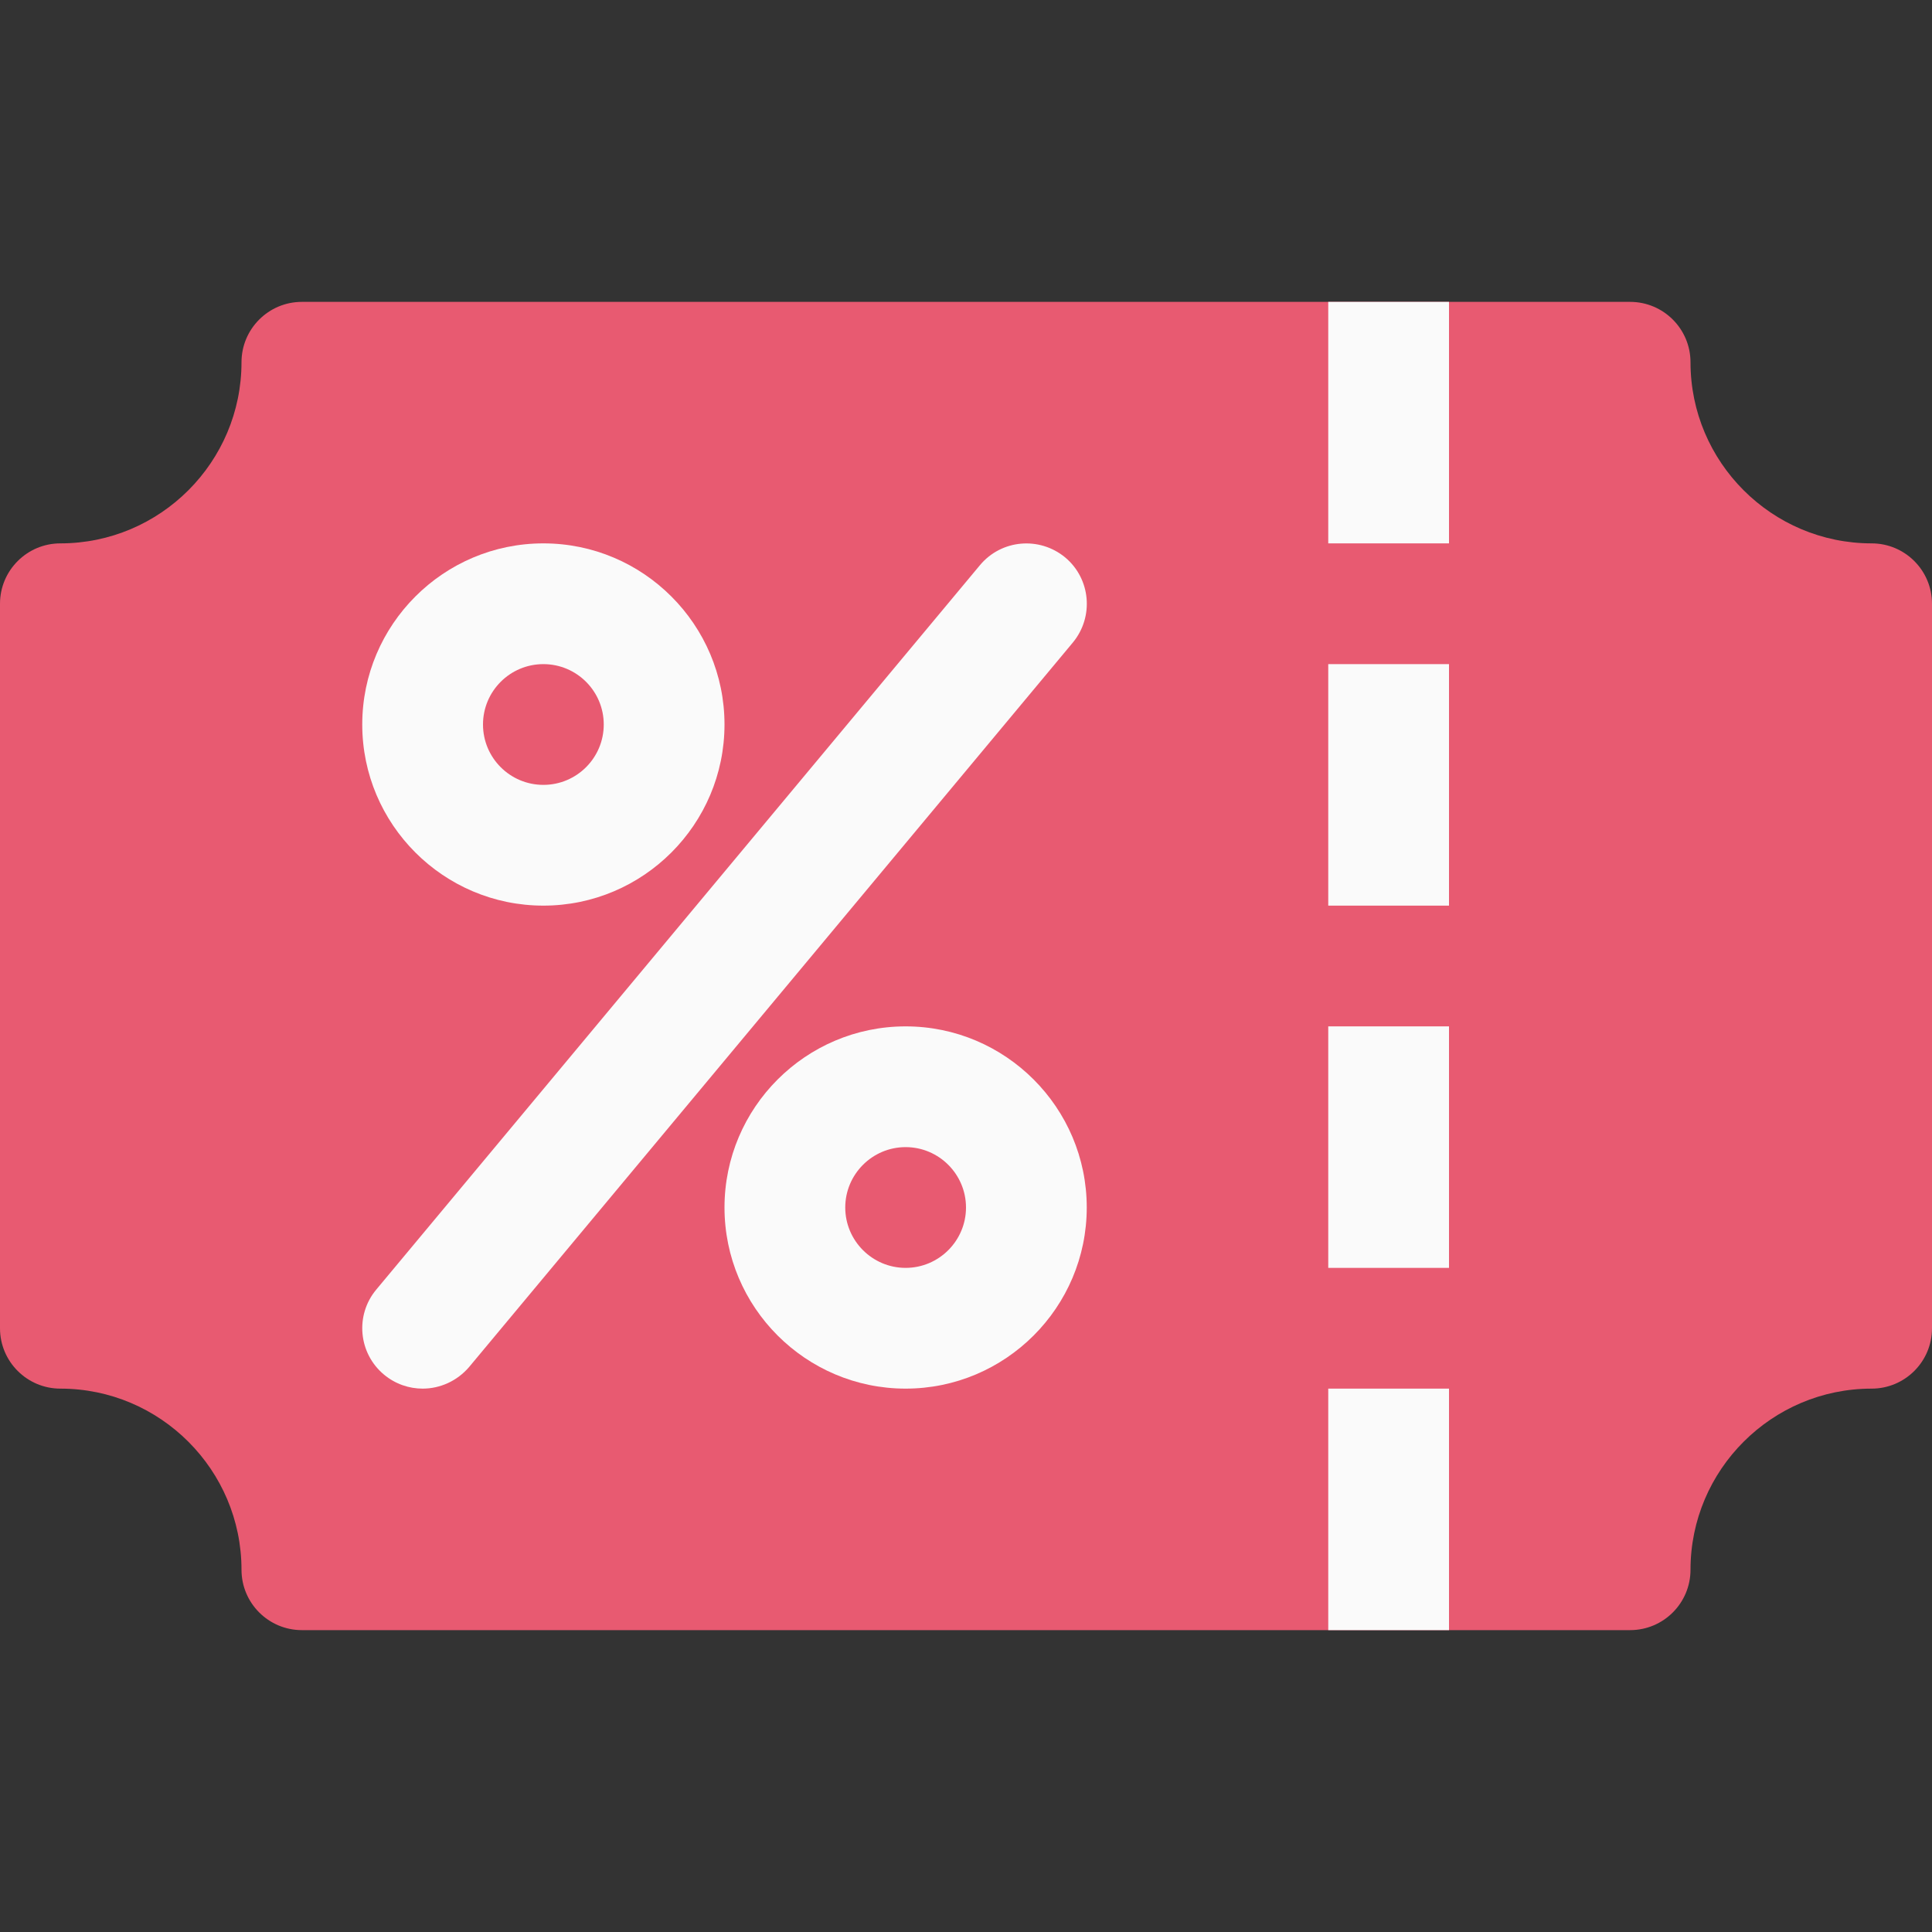
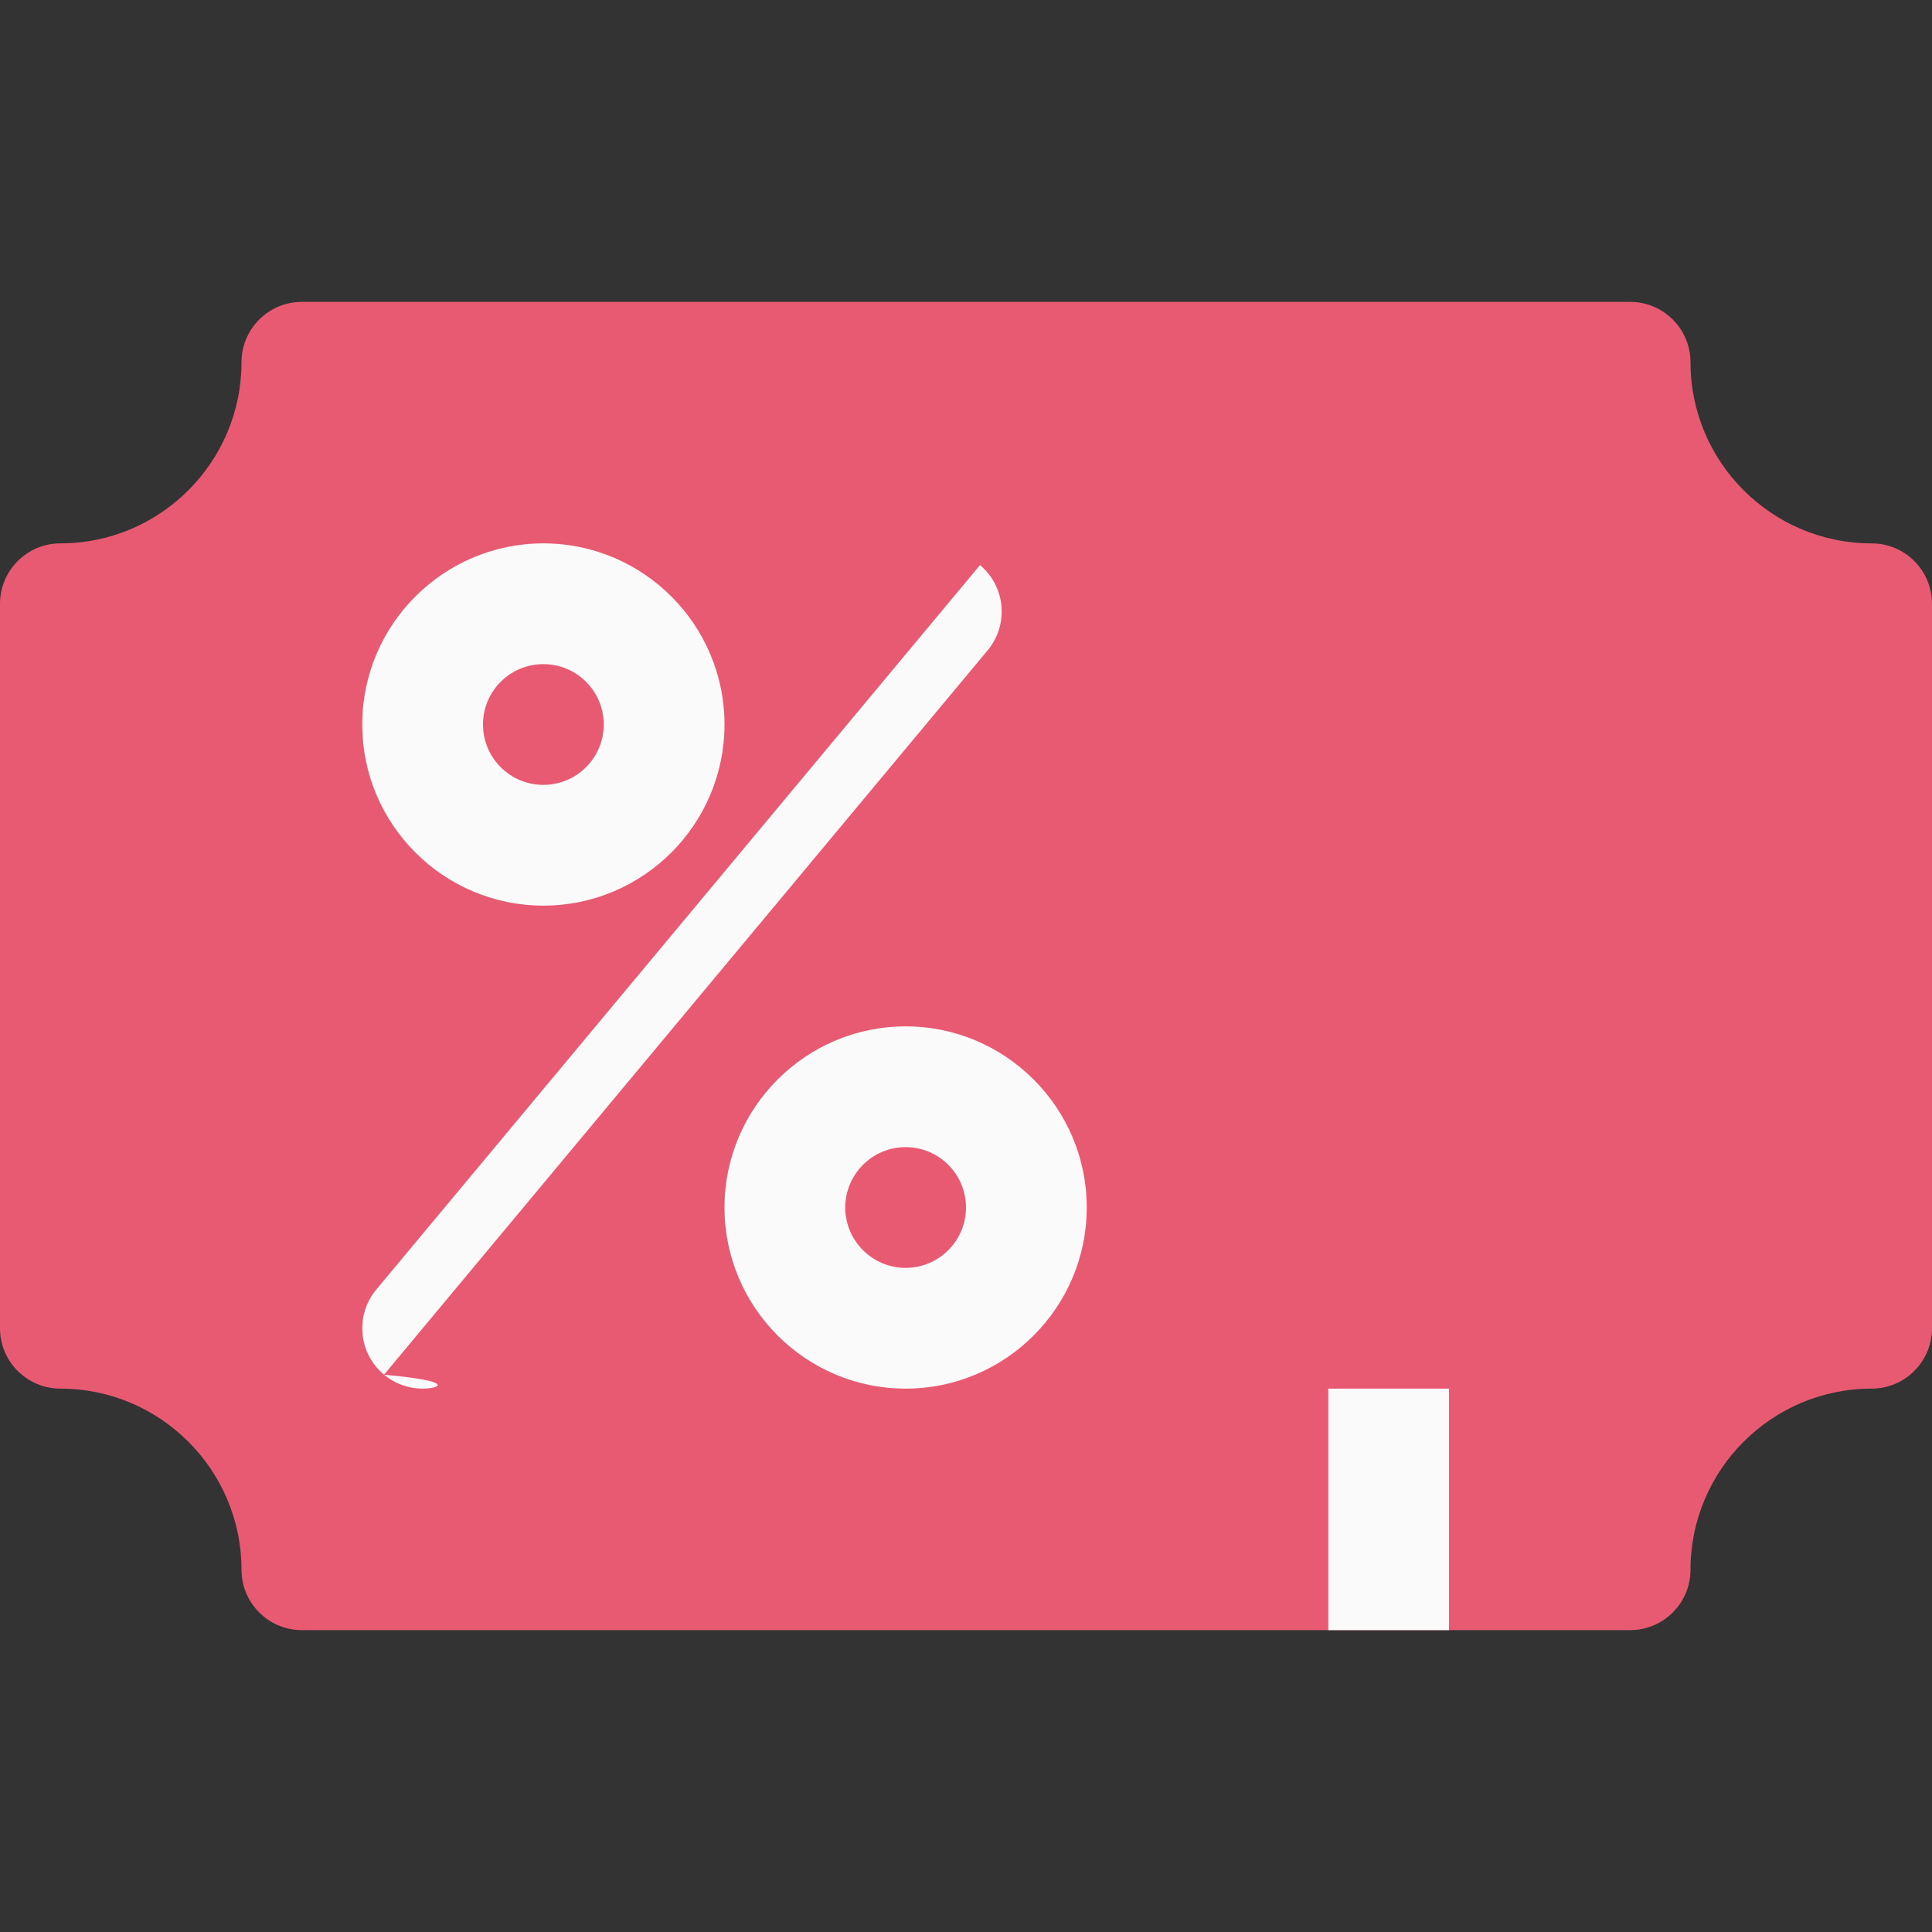
<svg xmlns="http://www.w3.org/2000/svg" version="1.1" id="Capa_1" x="0px" y="0px" viewBox="0 0 512 512" style="enable-background:new 0 0 512 512;" xml:space="preserve">
  <rect x="0" y="0" width="512" height="512" fill="#333333" stroke="none" />
  <path style="fill:#E85A71;" d="M496,144c-26.464,0-48-21.536-48-48c0-8.832-7.168-16-16-16H80c-8.832,0-16,7.168-16,16  c0,26.464-21.536,48-48,48c-8.832,0-16,7.168-16,16v192c0,8.832,7.168,16,16,16c26.464,0,48,21.536,48,48c0,8.832,7.168,16,16,16  h352c8.832,0,16-7.168,16-16c0-26.464,21.536-48,48-48c8.832,0,16-7.168,16-16V160C512,151.168,504.832,144,496,144z" />
  <g>
-     <rect x="352" y="80" style="fill:#FAFAFA;" width="32" height="64" />
-     <rect x="352" y="176" style="fill:#FAFAFA;" width="32" height="64" />
-     <rect x="352" y="272" style="fill:#FAFAFA;" width="32" height="64" />
    <rect x="352" y="368" style="fill:#FAFAFA;" width="32" height="64" />
    <path style="fill:#FAFAFA;" d="M144,240c-26.464,0-48-21.536-48-48s21.536-48,48-48s48,21.536,48,48S170.464,240,144,240z M144,176   c-8.832,0-16,7.168-16,16s7.168,16,16,16s16-7.168,16-16S152.832,176,144,176z" />
    <path style="fill:#FAFAFA;" d="M240,368c-26.464,0-48-21.536-48-48s21.536-48,48-48s48,21.536,48,48S266.464,368,240,368z M240,304   c-8.832,0-16,7.2-16,16s7.168,16,16,16s16-7.2,16-16S248.832,304,240,304z" />
-     <path style="fill:#FAFAFA;" d="M112,368c-3.616,0-7.232-1.216-10.24-3.712c-6.784-5.664-7.712-15.744-2.048-22.528l160-192   c5.664-6.784,15.712-7.68,22.56-2.048c6.784,5.664,7.68,15.744,2.048,22.56l-160,192C121.12,366.016,116.576,368,112,368z" />
+     <path style="fill:#FAFAFA;" d="M112,368c-3.616,0-7.232-1.216-10.24-3.712c-6.784-5.664-7.712-15.744-2.048-22.528l160-192   c6.784,5.664,7.68,15.744,2.048,22.56l-160,192C121.12,366.016,116.576,368,112,368z" />
  </g>
</svg>